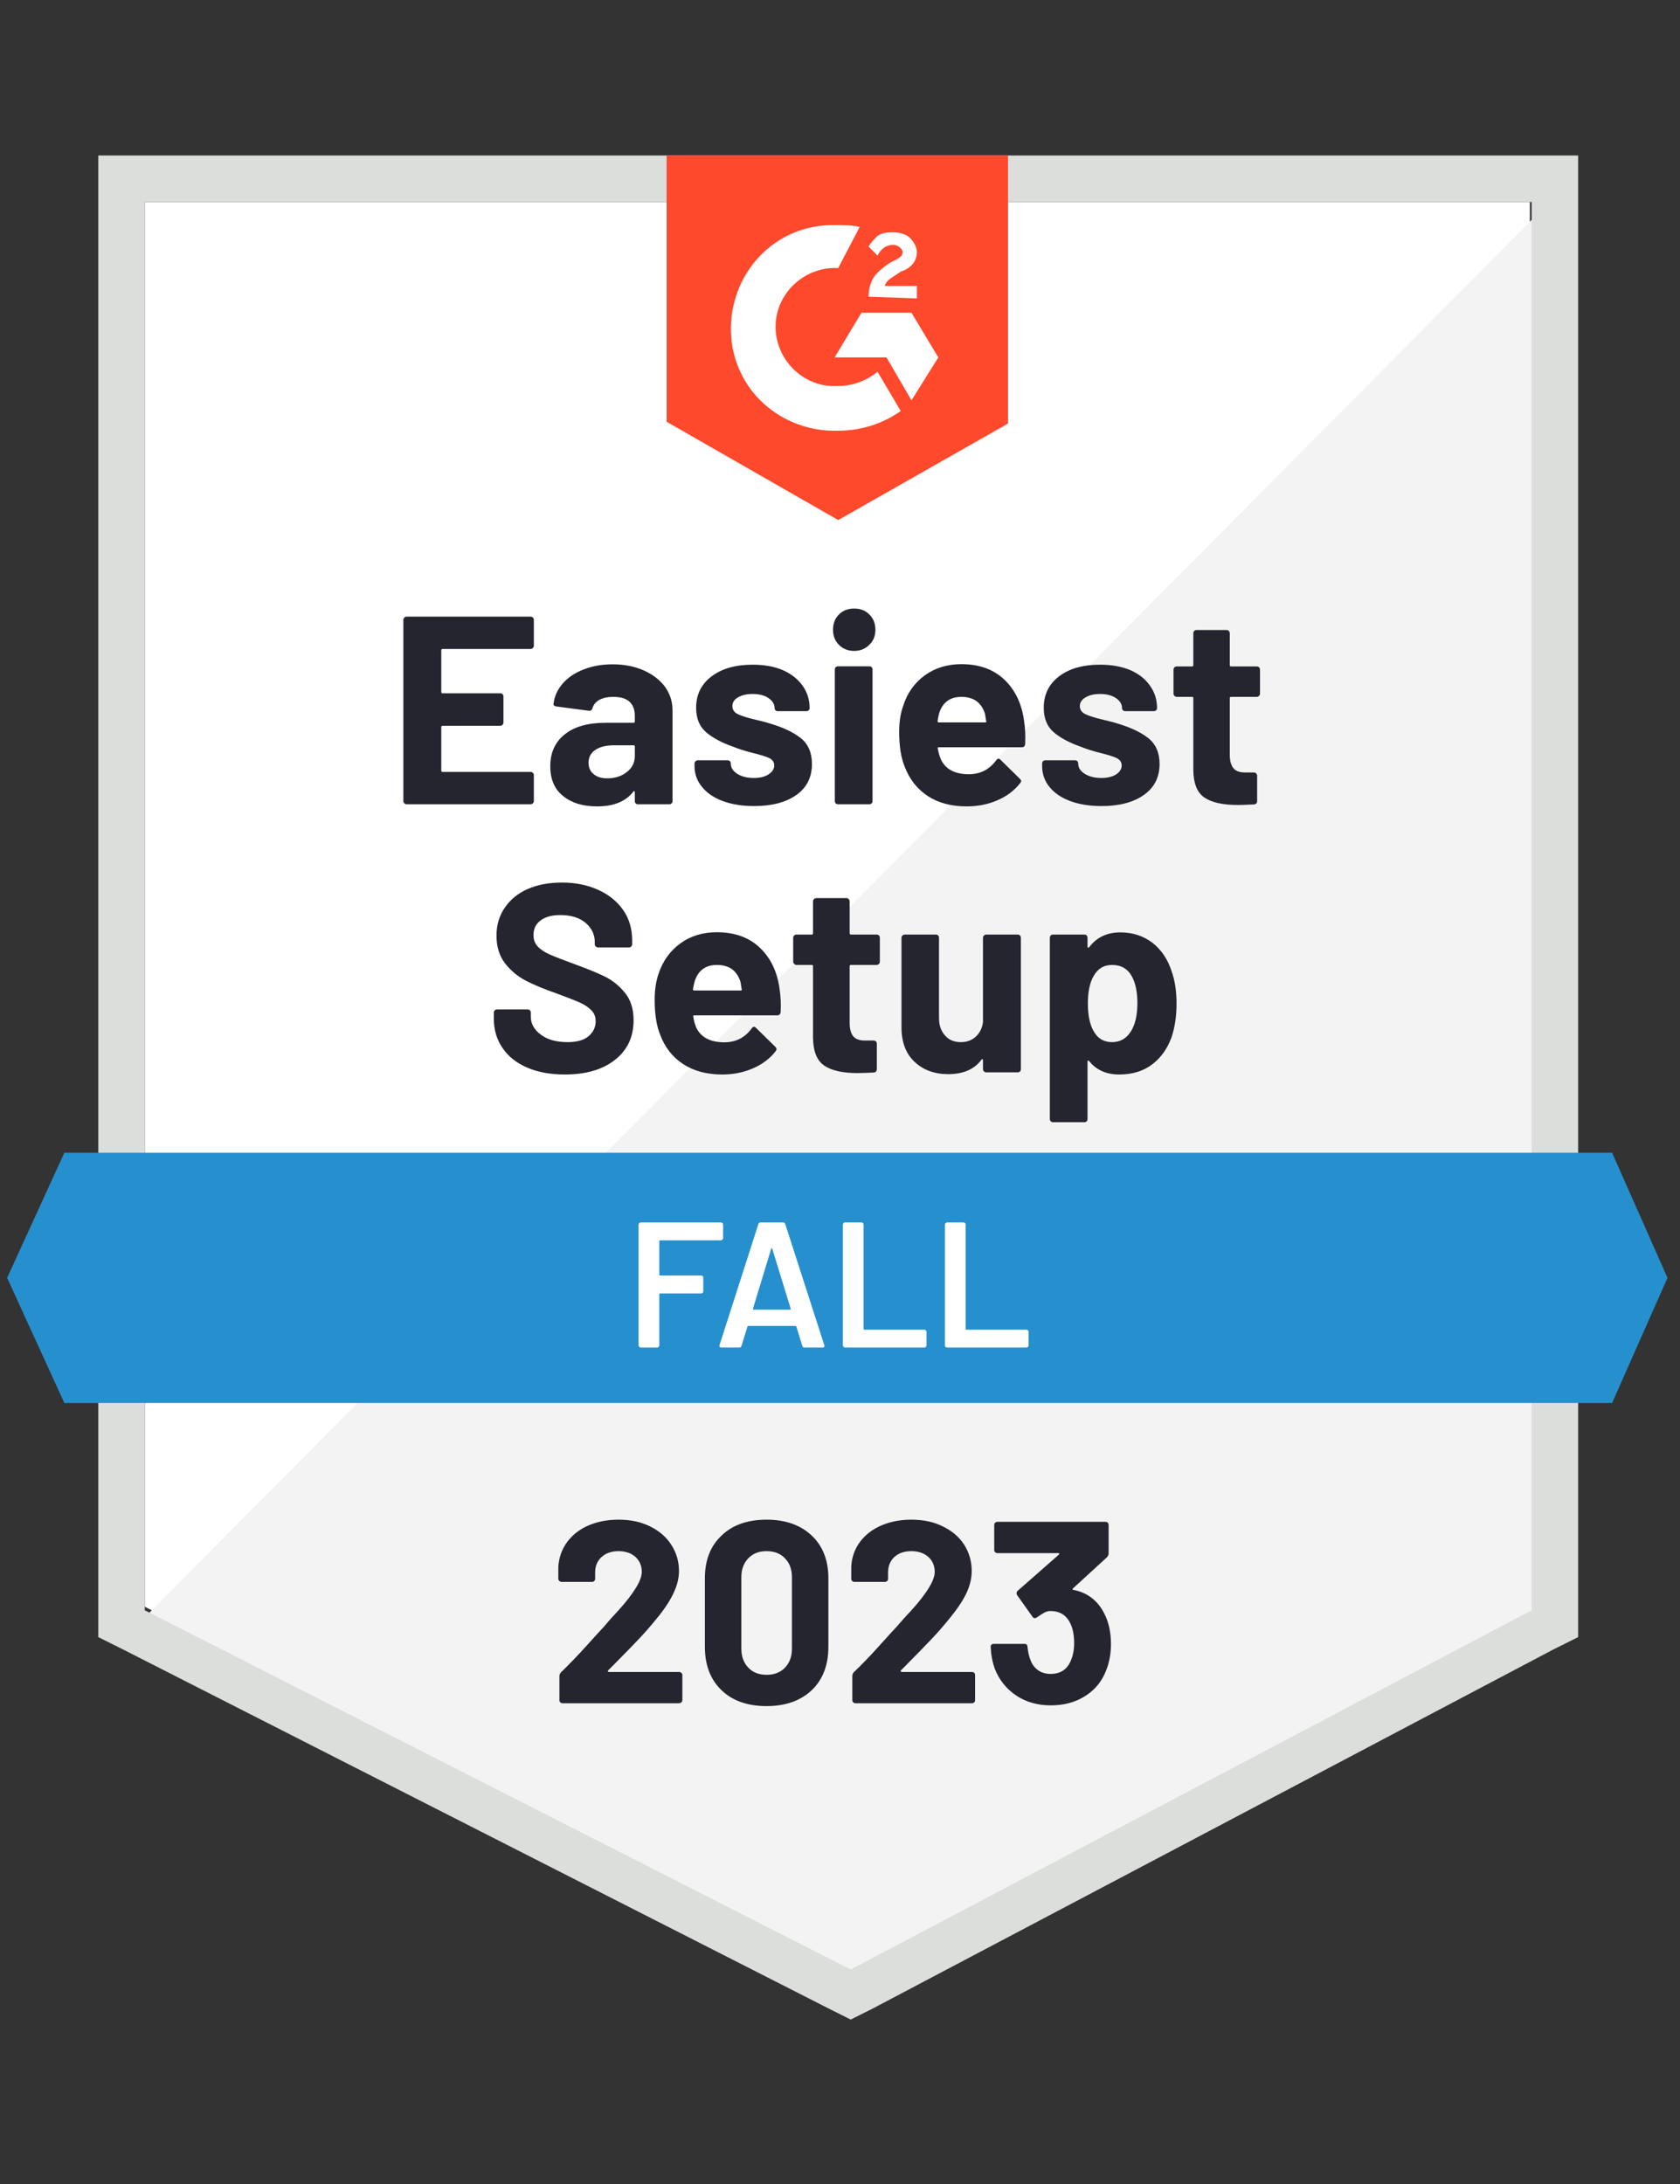
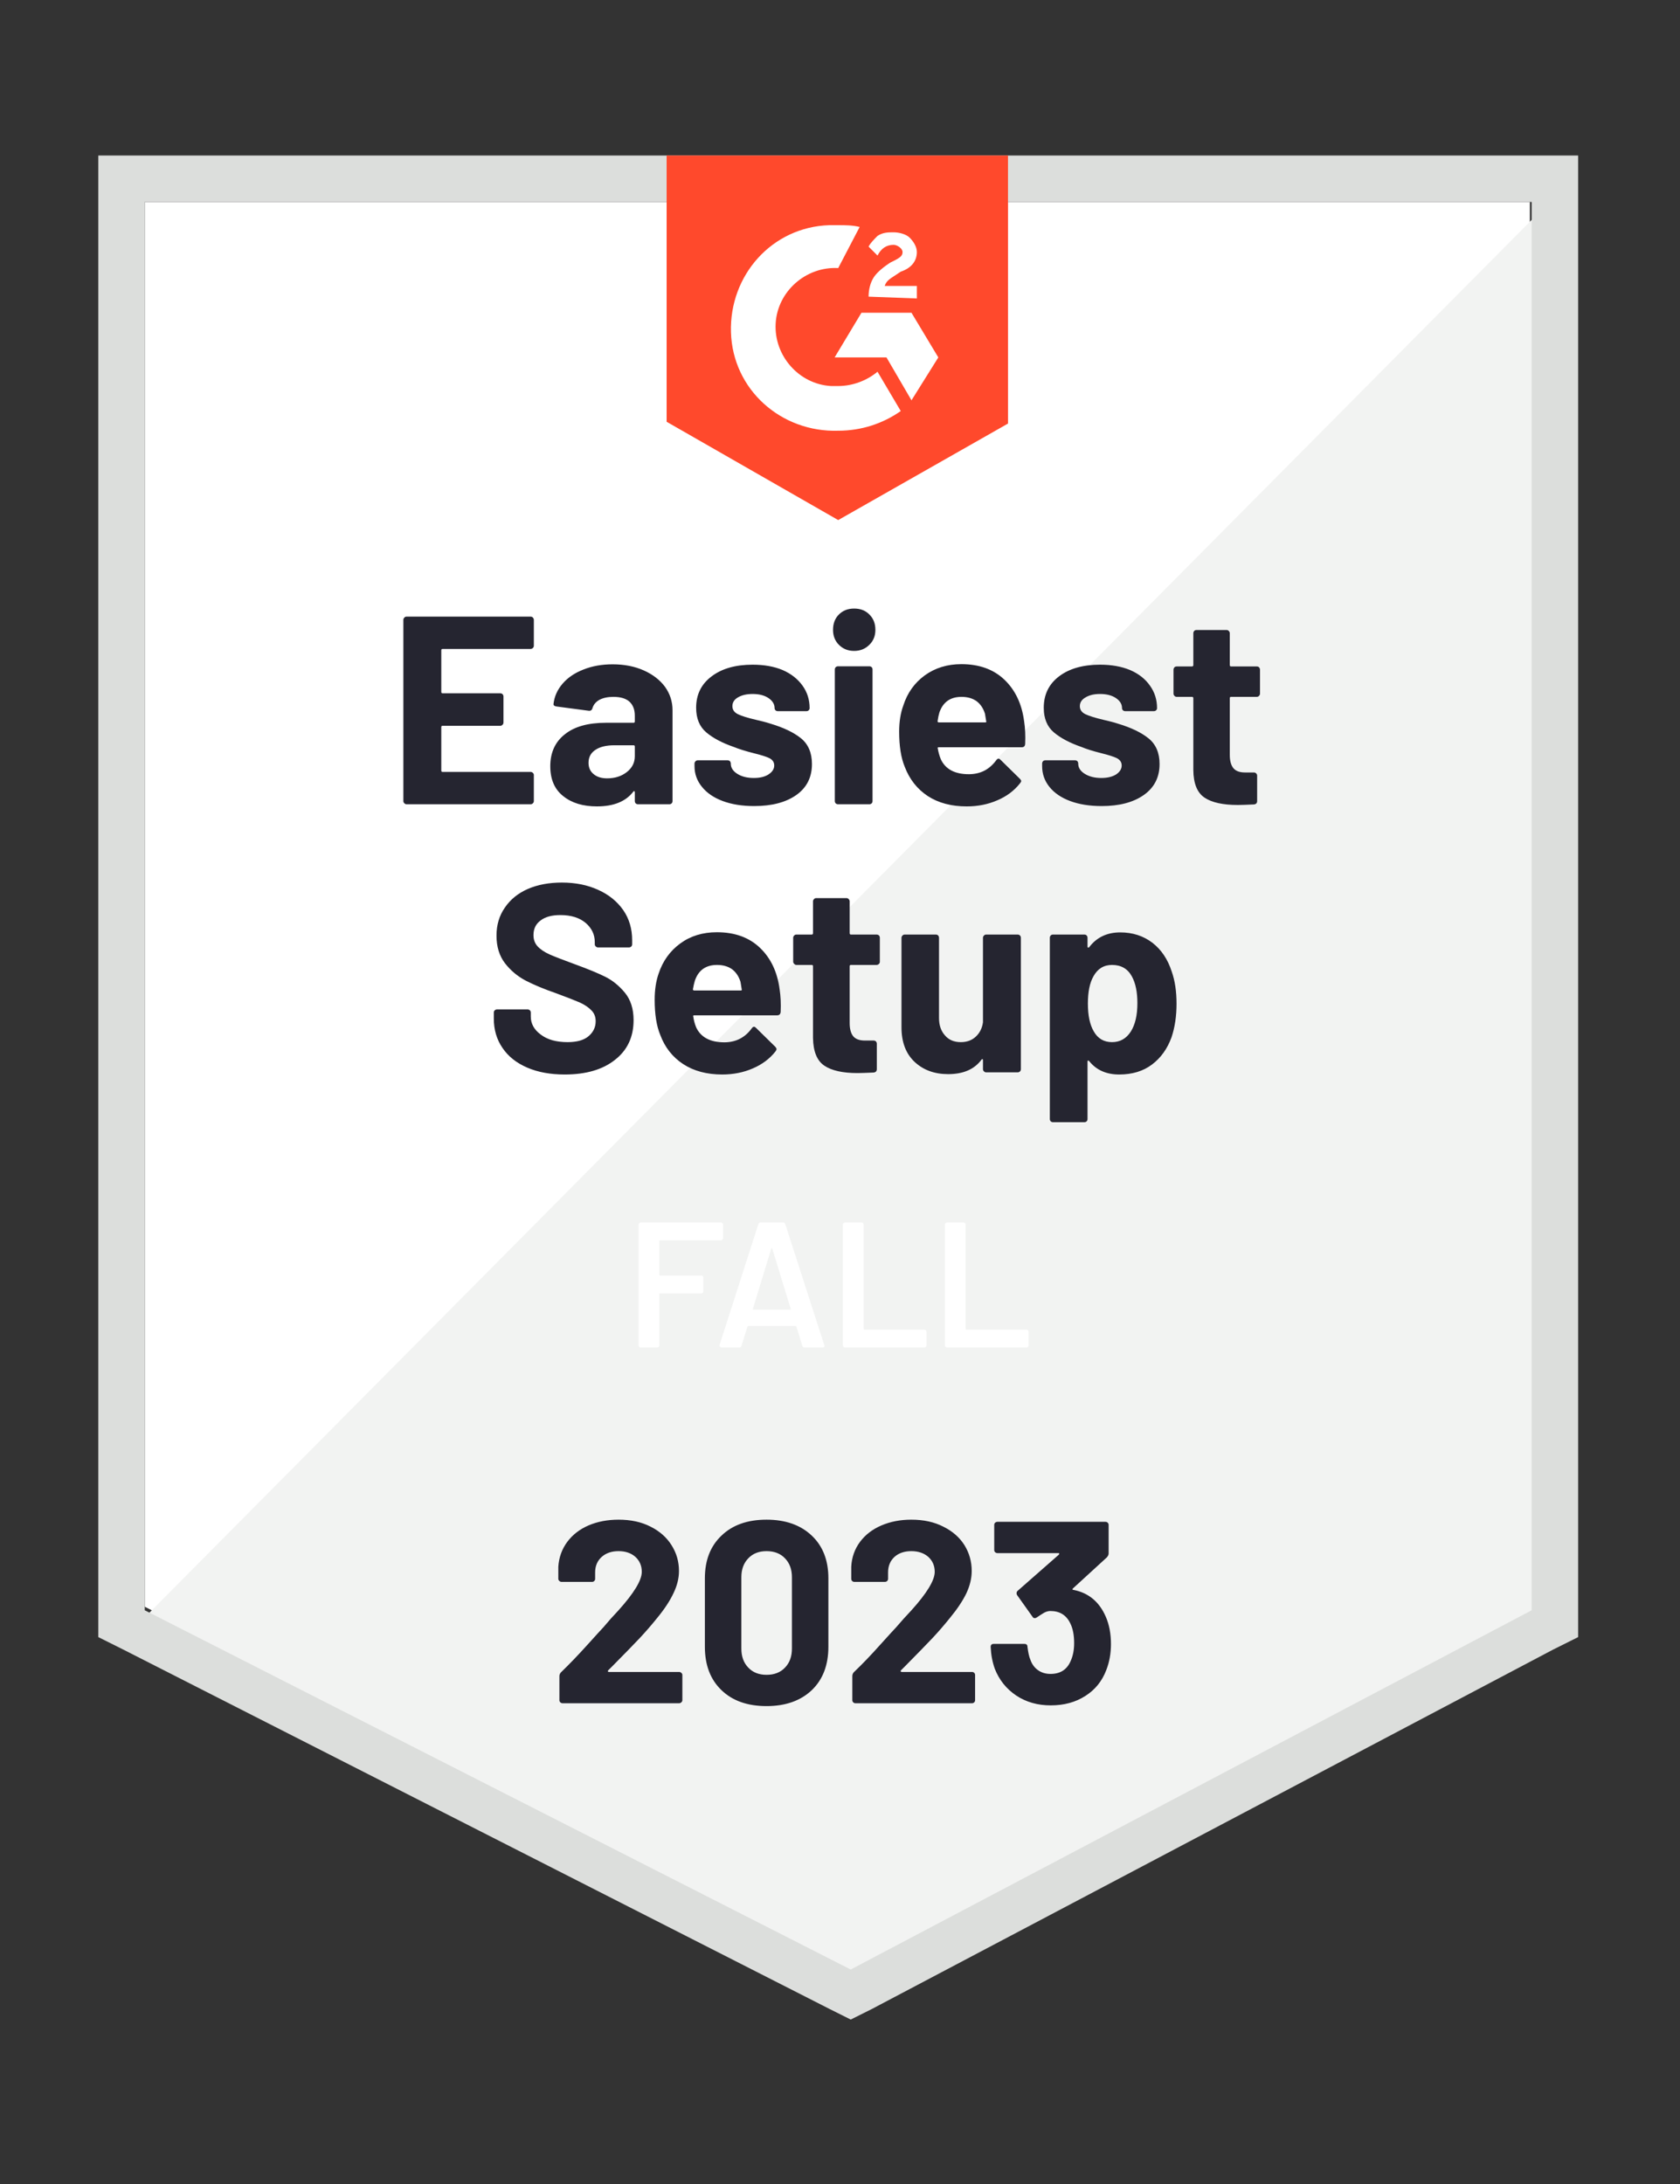
<svg xmlns="http://www.w3.org/2000/svg" width="60" height="78" viewBox="0 0 60 78" fill="none">
  <rect x="0" y="0" width="60" height="78" fill="#333333" stroke="none" />
  <path d="M5.17 57.383L30.383 70.213L54.638 57.383V7.213H5.17V57.383Z" fill="white" />
  <path d="M55.149 7.404L4.66 58.277L30.83 71.234L55.149 58.787V7.404Z" fill="#F2F3F2" />
  <path d="M3.511 23.936V58.468L4.404 58.914L29.617 71.744L30.383 72.127L31.149 71.744L55.468 58.914L56.362 58.468V5.553H3.511V23.936ZM5.17 57.51V7.212H54.702V57.51L30.383 70.34L5.17 57.51Z" fill="#DCDEDC" />
  <path d="M29.936 8.042C30.192 8.042 30.447 8.042 30.702 8.106L29.936 9.574C28.787 9.51 27.766 10.404 27.702 11.553C27.638 12.702 28.532 13.723 29.681 13.787H29.936C30.447 13.787 30.957 13.595 31.34 13.276L32.17 14.68C31.532 15.127 30.766 15.383 29.936 15.383C27.894 15.446 26.17 13.914 26.106 11.872C26.043 9.829 27.574 8.106 29.617 8.042H29.936ZM32.553 11.17L33.511 12.765L32.553 14.297L31.66 12.765H29.808L30.766 11.17H32.553ZM31.021 10.595C31.021 10.34 31.085 10.085 31.213 9.893C31.34 9.702 31.596 9.51 31.787 9.383L31.915 9.319C32.17 9.191 32.234 9.127 32.234 9C32.234 8.872 32.042 8.744 31.915 8.744C31.66 8.744 31.468 8.872 31.34 9.127L31.021 8.808C31.085 8.68 31.213 8.553 31.34 8.425C31.532 8.297 31.723 8.297 31.915 8.297C32.106 8.297 32.362 8.361 32.489 8.489C32.617 8.617 32.745 8.808 32.745 9C32.745 9.319 32.553 9.574 32.17 9.702L31.979 9.829C31.787 9.957 31.66 10.021 31.596 10.212H32.745V10.659L31.021 10.595ZM29.936 18.574L36 15.127V5.553H23.808V15.063L29.936 18.574Z" fill="#FF492C" />
-   <path d="M57.575 41.17H2.298L0.255 45.638L2.298 50.106H57.575L59.553 45.638L57.575 41.17Z" fill="#2690CE" />
  <path d="M20.17 38.375C19.66 38.375 19.215 38.294 18.836 38.132C18.449 37.966 18.153 37.732 17.949 37.43C17.74 37.128 17.636 36.777 17.636 36.377V36.166C17.636 36.132 17.647 36.105 17.668 36.083C17.694 36.062 17.721 36.051 17.751 36.051H18.843C18.872 36.051 18.9 36.062 18.925 36.083C18.947 36.105 18.957 36.132 18.957 36.166V36.307C18.957 36.562 19.077 36.777 19.315 36.951C19.549 37.13 19.868 37.219 20.272 37.219C20.608 37.219 20.86 37.147 21.026 37.002C21.192 36.858 21.274 36.681 21.274 36.473C21.274 36.315 21.223 36.185 21.121 36.083C21.019 35.977 20.881 35.883 20.706 35.803C20.528 35.726 20.249 35.617 19.87 35.477C19.44 35.328 19.077 35.177 18.779 35.024C18.485 34.87 18.236 34.662 18.032 34.398C17.832 34.134 17.732 33.807 17.732 33.415C17.732 33.032 17.832 32.698 18.032 32.413C18.228 32.124 18.5 31.902 18.849 31.749C19.202 31.596 19.608 31.52 20.068 31.52C20.553 31.52 20.985 31.607 21.364 31.781C21.742 31.951 22.04 32.192 22.257 32.502C22.47 32.809 22.577 33.168 22.577 33.581V33.722C22.577 33.756 22.566 33.783 22.545 33.805C22.519 33.826 22.491 33.837 22.462 33.837H21.364C21.33 33.837 21.302 33.826 21.281 33.805C21.255 33.783 21.242 33.756 21.242 33.722V33.645C21.242 33.377 21.134 33.149 20.917 32.962C20.696 32.775 20.394 32.681 20.011 32.681C19.709 32.681 19.474 32.745 19.308 32.873C19.138 32.996 19.053 33.17 19.053 33.396C19.053 33.558 19.102 33.692 19.2 33.798C19.302 33.909 19.449 34.007 19.64 34.092C19.836 34.177 20.138 34.294 20.547 34.443C21.002 34.609 21.357 34.756 21.613 34.883C21.872 35.011 22.106 35.2 22.315 35.451C22.523 35.703 22.628 36.03 22.628 36.434C22.628 37.034 22.406 37.507 21.964 37.851C21.526 38.2 20.928 38.375 20.17 38.375ZM27.843 35.33C27.881 35.573 27.894 35.843 27.881 36.141C27.872 36.222 27.83 36.262 27.753 36.262H24.798C24.76 36.262 24.747 36.277 24.76 36.307C24.777 36.434 24.811 36.562 24.862 36.69C25.028 37.047 25.366 37.226 25.877 37.226C26.285 37.222 26.608 37.056 26.847 36.728C26.872 36.69 26.9 36.67 26.93 36.67C26.951 36.67 26.974 36.683 27 36.709L27.689 37.385C27.719 37.419 27.734 37.449 27.734 37.475C27.734 37.488 27.721 37.513 27.696 37.551C27.487 37.815 27.217 38.017 26.885 38.158C26.553 38.303 26.189 38.375 25.794 38.375C25.245 38.375 24.781 38.251 24.402 38.005C24.019 37.754 23.745 37.405 23.579 36.958C23.447 36.639 23.381 36.222 23.381 35.707C23.381 35.353 23.428 35.043 23.521 34.775C23.67 34.324 23.928 33.964 24.294 33.696C24.66 33.428 25.096 33.294 25.602 33.294C26.24 33.294 26.753 33.479 27.14 33.849C27.528 34.219 27.762 34.713 27.843 35.33ZM25.608 34.462C25.209 34.462 24.945 34.649 24.817 35.024C24.791 35.109 24.768 35.211 24.747 35.33C24.747 35.36 24.764 35.375 24.798 35.375H26.451C26.489 35.375 26.502 35.36 26.489 35.33C26.46 35.147 26.445 35.058 26.445 35.062C26.385 34.87 26.285 34.722 26.145 34.615C26 34.513 25.821 34.462 25.608 34.462ZM31.423 34.347C31.423 34.377 31.413 34.403 31.392 34.424C31.366 34.449 31.338 34.462 31.308 34.462H30.389C30.36 34.462 30.345 34.477 30.345 34.507V36.536C30.345 36.745 30.387 36.903 30.472 37.009C30.557 37.111 30.696 37.162 30.887 37.162H31.2C31.234 37.162 31.262 37.173 31.283 37.194C31.304 37.215 31.315 37.243 31.315 37.277V38.183C31.315 38.256 31.277 38.296 31.2 38.305C30.932 38.317 30.74 38.324 30.625 38.324C30.098 38.324 29.704 38.236 29.445 38.062C29.181 37.888 29.045 37.558 29.036 37.073V34.507C29.036 34.477 29.021 34.462 28.991 34.462H28.442C28.413 34.462 28.387 34.449 28.366 34.424C28.34 34.403 28.328 34.377 28.328 34.347V33.492C28.328 33.462 28.34 33.434 28.366 33.409C28.387 33.388 28.413 33.377 28.442 33.377H28.991C29.021 33.377 29.036 33.36 29.036 33.326V32.19C29.036 32.16 29.049 32.132 29.075 32.107C29.096 32.085 29.121 32.075 29.151 32.075H30.23C30.26 32.075 30.285 32.085 30.306 32.107C30.332 32.132 30.345 32.16 30.345 32.19V33.326C30.345 33.36 30.36 33.377 30.389 33.377H31.308C31.338 33.377 31.366 33.388 31.392 33.409C31.413 33.434 31.423 33.462 31.423 33.492V34.347ZM35.106 33.492C35.106 33.462 35.119 33.434 35.145 33.409C35.166 33.388 35.191 33.377 35.221 33.377H36.345C36.374 33.377 36.402 33.388 36.428 33.409C36.449 33.434 36.46 33.462 36.46 33.492V38.183C36.46 38.217 36.449 38.245 36.428 38.266C36.402 38.288 36.374 38.298 36.345 38.298H35.221C35.191 38.298 35.166 38.288 35.145 38.266C35.119 38.245 35.106 38.217 35.106 38.183V37.858C35.106 37.841 35.1 37.83 35.087 37.826C35.075 37.822 35.062 37.83 35.049 37.851C34.794 38.192 34.398 38.362 33.862 38.362C33.377 38.362 32.979 38.217 32.668 37.928C32.353 37.634 32.196 37.222 32.196 36.69V33.492C32.196 33.462 32.209 33.434 32.234 33.409C32.255 33.388 32.281 33.377 32.311 33.377H33.421C33.455 33.377 33.483 33.388 33.504 33.409C33.526 33.434 33.536 33.462 33.536 33.492V36.358C33.536 36.613 33.606 36.819 33.747 36.977C33.883 37.139 34.072 37.219 34.315 37.219C34.532 37.219 34.711 37.154 34.851 37.022C34.992 36.89 35.077 36.719 35.106 36.511V33.492ZM41.847 34.698C41.962 35.022 42.019 35.405 42.019 35.847C42.019 36.29 41.96 36.69 41.84 37.047C41.691 37.456 41.46 37.779 41.145 38.017C40.83 38.256 40.438 38.375 39.97 38.375C39.511 38.375 39.153 38.215 38.898 37.896C38.885 37.879 38.872 37.873 38.86 37.877C38.847 37.881 38.84 37.894 38.84 37.915V39.964C38.84 39.998 38.83 40.026 38.809 40.047C38.787 40.068 38.76 40.079 38.725 40.079H37.608C37.575 40.079 37.547 40.068 37.526 40.047C37.504 40.026 37.494 39.998 37.494 39.964V33.492C37.494 33.462 37.504 33.434 37.526 33.409C37.547 33.388 37.575 33.377 37.608 33.377H38.725C38.76 33.377 38.787 33.388 38.809 33.409C38.83 33.434 38.84 33.462 38.84 33.492V33.805C38.84 33.826 38.847 33.839 38.86 33.843C38.872 33.847 38.885 33.843 38.898 33.83C39.166 33.477 39.536 33.3 40.008 33.3C40.451 33.3 40.834 33.424 41.157 33.67C41.477 33.917 41.706 34.26 41.847 34.698ZM40.385 36.843C40.542 36.596 40.621 36.258 40.621 35.828C40.621 35.428 40.555 35.109 40.423 34.87C40.275 34.598 40.038 34.462 39.715 34.462C39.421 34.462 39.2 34.598 39.051 34.87C38.919 35.1 38.853 35.424 38.853 35.841C38.853 36.266 38.923 36.598 39.064 36.837C39.209 37.092 39.425 37.219 39.715 37.219C40 37.219 40.223 37.094 40.385 36.843ZM19.066 23.062C19.066 23.096 19.053 23.124 19.028 23.145C19.006 23.166 18.981 23.177 18.951 23.177H15.804C15.774 23.177 15.76 23.194 15.76 23.228V24.709C15.76 24.743 15.774 24.76 15.804 24.76H17.866C17.896 24.76 17.923 24.77 17.949 24.792C17.97 24.817 17.981 24.845 17.981 24.875V25.8C17.981 25.834 17.97 25.862 17.949 25.883C17.923 25.909 17.896 25.922 17.866 25.922H15.804C15.774 25.922 15.76 25.936 15.76 25.966V27.517C15.76 27.551 15.774 27.568 15.804 27.568H18.951C18.981 27.568 19.006 27.579 19.028 27.6C19.053 27.622 19.066 27.647 19.066 27.677V28.609C19.066 28.643 19.053 28.671 19.028 28.692C19.006 28.713 18.981 28.724 18.951 28.724H14.521C14.492 28.724 14.466 28.713 14.445 28.692C14.419 28.671 14.406 28.643 14.406 28.609V22.137C14.406 22.107 14.419 22.079 14.445 22.053C14.466 22.032 14.492 22.022 14.521 22.022H18.951C18.981 22.022 19.006 22.032 19.028 22.053C19.053 22.079 19.066 22.107 19.066 22.137V23.062ZM21.881 23.726C22.294 23.726 22.664 23.798 22.991 23.943C23.315 24.088 23.568 24.283 23.751 24.53C23.93 24.781 24.019 25.06 24.019 25.366V28.609C24.019 28.643 24.009 28.671 23.987 28.692C23.966 28.713 23.938 28.724 23.904 28.724H22.787C22.753 28.724 22.726 28.713 22.704 28.692C22.683 28.671 22.672 28.643 22.672 28.609V28.296C22.672 28.275 22.666 28.262 22.653 28.258C22.64 28.249 22.628 28.256 22.615 28.277C22.347 28.626 21.915 28.8 21.319 28.8C20.821 28.8 20.421 28.679 20.119 28.436C19.808 28.194 19.653 27.837 19.653 27.364C19.653 26.875 19.828 26.494 20.177 26.222C20.517 25.949 21.006 25.813 21.645 25.813H22.628C22.657 25.813 22.672 25.798 22.672 25.768V25.558C22.672 25.345 22.608 25.179 22.481 25.06C22.353 24.945 22.162 24.888 21.906 24.888C21.711 24.888 21.547 24.922 21.415 24.99C21.283 25.062 21.198 25.162 21.16 25.29C21.142 25.358 21.1 25.39 21.032 25.385L19.877 25.232C19.8 25.22 19.764 25.19 19.768 25.143C19.798 24.875 19.906 24.632 20.094 24.415C20.281 24.198 20.53 24.03 20.84 23.911C21.147 23.788 21.494 23.726 21.881 23.726ZM21.683 27.798C21.96 27.798 22.194 27.724 22.385 27.575C22.577 27.426 22.672 27.236 22.672 27.007V26.662C22.672 26.632 22.657 26.617 22.628 26.617H21.938C21.649 26.617 21.423 26.673 21.262 26.783C21.1 26.89 21.019 27.043 21.019 27.243C21.019 27.413 21.079 27.547 21.198 27.645C21.317 27.747 21.479 27.798 21.683 27.798ZM26.936 28.788C26.506 28.788 26.132 28.728 25.813 28.609C25.494 28.49 25.247 28.322 25.072 28.105C24.894 27.888 24.804 27.641 24.804 27.364V27.268C24.804 27.239 24.817 27.211 24.843 27.185C24.864 27.164 24.889 27.154 24.919 27.154H25.985C26.019 27.154 26.047 27.164 26.068 27.185C26.089 27.211 26.1 27.239 26.1 27.268V27.275C26.1 27.419 26.179 27.541 26.336 27.639C26.489 27.736 26.685 27.785 26.923 27.785C27.14 27.785 27.315 27.743 27.447 27.658C27.583 27.568 27.651 27.462 27.651 27.339C27.651 27.224 27.594 27.137 27.479 27.077C27.364 27.022 27.174 26.962 26.911 26.898C26.613 26.822 26.377 26.747 26.202 26.675C25.794 26.534 25.468 26.362 25.226 26.158C24.983 25.953 24.862 25.66 24.862 25.277C24.862 24.805 25.047 24.43 25.417 24.154C25.783 23.877 26.27 23.739 26.879 23.739C27.287 23.739 27.645 23.802 27.951 23.93C28.253 24.062 28.489 24.247 28.66 24.485C28.83 24.72 28.915 24.988 28.915 25.29C28.915 25.32 28.904 25.345 28.883 25.366C28.862 25.388 28.834 25.398 28.8 25.398H27.779C27.745 25.398 27.717 25.388 27.696 25.366C27.674 25.345 27.664 25.32 27.664 25.29C27.664 25.149 27.591 25.03 27.447 24.932C27.302 24.834 27.113 24.785 26.879 24.785C26.666 24.785 26.491 24.826 26.355 24.907C26.223 24.983 26.157 25.088 26.157 25.22C26.157 25.347 26.223 25.443 26.355 25.507C26.483 25.57 26.702 25.639 27.013 25.711C27.081 25.728 27.16 25.747 27.249 25.768C27.338 25.79 27.434 25.817 27.536 25.851C27.991 25.988 28.349 26.16 28.608 26.368C28.868 26.581 28.998 26.888 28.998 27.288C28.998 27.76 28.813 28.128 28.442 28.392C28.068 28.656 27.566 28.788 26.936 28.788ZM30.504 23.247C30.287 23.247 30.106 23.175 29.962 23.03C29.821 22.89 29.751 22.711 29.751 22.494C29.751 22.268 29.821 22.085 29.962 21.945C30.102 21.805 30.283 21.734 30.504 21.734C30.73 21.734 30.911 21.805 31.047 21.945C31.192 22.085 31.264 22.268 31.264 22.494C31.264 22.711 31.192 22.89 31.047 23.03C30.902 23.175 30.721 23.247 30.504 23.247ZM29.93 28.724C29.9 28.724 29.872 28.713 29.847 28.692C29.826 28.671 29.815 28.643 29.815 28.609V23.911C29.815 23.877 29.826 23.849 29.847 23.828C29.872 23.807 29.9 23.796 29.93 23.796H31.047C31.081 23.796 31.108 23.807 31.13 23.828C31.151 23.849 31.162 23.877 31.162 23.911V28.609C31.162 28.643 31.151 28.671 31.13 28.692C31.108 28.713 31.081 28.724 31.047 28.724H29.93ZM36.575 25.756C36.613 25.998 36.626 26.268 36.613 26.566C36.608 26.647 36.568 26.688 36.492 26.688H33.53C33.492 26.688 33.479 26.703 33.492 26.732C33.513 26.86 33.549 26.988 33.6 27.115C33.766 27.473 34.102 27.651 34.608 27.651C35.017 27.647 35.34 27.481 35.579 27.154C35.604 27.115 35.634 27.096 35.668 27.096C35.685 27.096 35.706 27.109 35.732 27.134L36.421 27.811C36.455 27.845 36.472 27.875 36.472 27.9C36.472 27.913 36.457 27.939 36.428 27.977C36.219 28.241 35.949 28.443 35.617 28.583C35.285 28.728 34.921 28.8 34.526 28.8C33.977 28.8 33.513 28.677 33.134 28.43C32.755 28.179 32.481 27.83 32.311 27.383C32.179 27.064 32.113 26.647 32.113 26.132C32.113 25.779 32.162 25.468 32.26 25.2C32.404 24.749 32.66 24.39 33.026 24.122C33.396 23.854 33.832 23.72 34.334 23.72C34.972 23.72 35.485 23.905 35.872 24.275C36.26 24.645 36.494 25.139 36.575 25.756ZM34.34 24.888C33.94 24.888 33.677 25.075 33.549 25.449C33.523 25.534 33.502 25.637 33.485 25.756C33.485 25.785 33.5 25.8 33.53 25.8H35.189C35.223 25.8 35.234 25.785 35.221 25.756C35.191 25.573 35.177 25.483 35.177 25.488C35.117 25.296 35.017 25.147 34.877 25.041C34.732 24.939 34.553 24.888 34.34 24.888ZM39.345 28.788C38.915 28.788 38.54 28.728 38.221 28.609C37.902 28.49 37.655 28.322 37.481 28.105C37.306 27.888 37.219 27.641 37.219 27.364V27.268C37.219 27.239 37.23 27.211 37.251 27.185C37.272 27.164 37.3 27.154 37.334 27.154H38.394C38.428 27.154 38.455 27.164 38.477 27.185C38.498 27.211 38.508 27.239 38.508 27.268V27.275C38.508 27.419 38.587 27.541 38.745 27.639C38.902 27.736 39.098 27.785 39.332 27.785C39.549 27.785 39.725 27.743 39.862 27.658C39.994 27.568 40.06 27.462 40.06 27.339C40.06 27.224 40.002 27.137 39.887 27.077C39.772 27.022 39.585 26.962 39.325 26.898C39.023 26.822 38.787 26.747 38.617 26.675C38.209 26.534 37.883 26.362 37.64 26.158C37.398 25.953 37.277 25.66 37.277 25.277C37.277 24.805 37.46 24.43 37.825 24.154C38.191 23.877 38.679 23.739 39.287 23.739C39.696 23.739 40.053 23.802 40.36 23.93C40.666 24.062 40.902 24.247 41.068 24.485C41.238 24.72 41.323 24.988 41.323 25.29C41.323 25.32 41.313 25.345 41.291 25.366C41.27 25.388 41.242 25.398 41.209 25.398H40.187C40.153 25.398 40.126 25.388 40.104 25.366C40.083 25.345 40.072 25.32 40.072 25.29C40.072 25.149 40 25.03 39.855 24.932C39.711 24.834 39.521 24.785 39.287 24.785C39.075 24.785 38.902 24.826 38.77 24.907C38.634 24.983 38.566 25.088 38.566 25.22C38.566 25.347 38.632 25.443 38.764 25.507C38.896 25.57 39.115 25.639 39.421 25.711C39.489 25.728 39.568 25.747 39.657 25.768C39.747 25.79 39.843 25.817 39.945 25.851C40.4 25.988 40.757 26.16 41.017 26.368C41.281 26.581 41.413 26.888 41.413 27.288C41.413 27.76 41.225 28.128 40.851 28.392C40.477 28.656 39.974 28.788 39.345 28.788ZM45 24.773C45 24.802 44.989 24.828 44.968 24.849C44.947 24.875 44.919 24.888 44.885 24.888H43.966C43.936 24.888 43.921 24.902 43.921 24.932V26.962C43.921 27.171 43.964 27.328 44.049 27.434C44.134 27.537 44.272 27.588 44.464 27.588H44.783C44.813 27.588 44.838 27.598 44.86 27.619C44.885 27.641 44.898 27.668 44.898 27.703V28.609C44.898 28.681 44.86 28.722 44.783 28.73C44.515 28.743 44.323 28.749 44.209 28.749C43.677 28.749 43.281 28.662 43.021 28.488C42.757 28.313 42.623 27.983 42.619 27.498V24.932C42.619 24.902 42.602 24.888 42.568 24.888H42.026C41.992 24.888 41.964 24.875 41.943 24.849C41.921 24.828 41.911 24.802 41.911 24.773V23.917C41.911 23.888 41.921 23.86 41.943 23.834C41.964 23.813 41.992 23.802 42.026 23.802H42.568C42.602 23.802 42.619 23.785 42.619 23.751V22.615C42.619 22.585 42.63 22.558 42.651 22.532C42.672 22.511 42.7 22.5 42.734 22.5H43.806C43.836 22.5 43.862 22.511 43.883 22.532C43.908 22.558 43.921 22.585 43.921 22.615V23.751C43.921 23.785 43.936 23.802 43.966 23.802H44.885C44.919 23.802 44.947 23.813 44.968 23.834C44.989 23.86 45 23.888 45 23.917V24.773Z" fill="#252530" />
-   <path d="M25.826 44.221C25.826 44.242 25.817 44.259 25.8 44.272C25.787 44.289 25.77 44.297 25.749 44.297H23.579C23.558 44.297 23.547 44.308 23.547 44.329V45.523C23.547 45.544 23.558 45.555 23.579 45.555H25.04C25.062 45.555 25.081 45.561 25.098 45.574C25.111 45.591 25.117 45.61 25.117 45.632V46.117C25.117 46.138 25.111 46.157 25.098 46.174C25.081 46.187 25.062 46.193 25.04 46.193H23.579C23.558 46.193 23.547 46.204 23.547 46.225V48.051C23.547 48.072 23.538 48.089 23.521 48.102C23.509 48.119 23.491 48.127 23.47 48.127H22.883C22.862 48.127 22.845 48.119 22.832 48.102C22.815 48.089 22.806 48.072 22.806 48.051V43.736C22.806 43.715 22.815 43.697 22.832 43.685C22.845 43.668 22.862 43.659 22.883 43.659H25.749C25.77 43.659 25.787 43.668 25.8 43.685C25.817 43.697 25.826 43.715 25.826 43.736V44.221ZM28.736 48.127C28.694 48.127 28.666 48.106 28.653 48.063L28.443 47.38C28.434 47.363 28.423 47.355 28.411 47.355H26.726C26.713 47.355 26.702 47.363 26.694 47.38L26.483 48.063C26.47 48.106 26.443 48.127 26.4 48.127H25.762C25.736 48.127 25.717 48.119 25.704 48.102C25.692 48.089 25.689 48.068 25.698 48.038L27.083 43.723C27.096 43.681 27.123 43.659 27.166 43.659H27.964C28.006 43.659 28.034 43.681 28.047 43.723L29.438 48.038C29.443 48.046 29.445 48.057 29.445 48.07C29.445 48.108 29.421 48.127 29.375 48.127H28.736ZM26.892 46.736C26.887 46.761 26.896 46.774 26.917 46.774H28.213C28.238 46.774 28.247 46.761 28.238 46.736L27.581 44.597C27.577 44.581 27.57 44.572 27.562 44.572C27.553 44.572 27.547 44.581 27.543 44.597L26.892 46.736ZM30.179 48.127C30.157 48.127 30.14 48.119 30.128 48.102C30.111 48.089 30.102 48.072 30.102 48.051V43.736C30.102 43.715 30.111 43.697 30.128 43.685C30.14 43.668 30.157 43.659 30.179 43.659H30.766C30.787 43.659 30.806 43.668 30.823 43.685C30.836 43.697 30.843 43.715 30.843 43.736V47.457C30.843 47.478 30.853 47.489 30.875 47.489H33.013C33.034 47.489 33.051 47.498 33.064 47.514C33.081 47.527 33.089 47.544 33.089 47.566V48.051C33.089 48.072 33.081 48.089 33.064 48.102C33.051 48.119 33.034 48.127 33.013 48.127H30.179ZM33.823 48.127C33.802 48.127 33.785 48.119 33.772 48.102C33.755 48.089 33.747 48.072 33.747 48.051V43.736C33.747 43.715 33.755 43.697 33.772 43.685C33.785 43.668 33.802 43.659 33.823 43.659H34.411C34.432 43.659 34.451 43.668 34.468 43.685C34.481 43.697 34.487 43.715 34.487 43.736V47.457C34.487 47.478 34.498 47.489 34.519 47.489H36.657C36.679 47.489 36.698 47.498 36.715 47.514C36.728 47.527 36.734 47.544 36.734 47.566V48.051C36.734 48.072 36.728 48.089 36.715 48.102C36.698 48.119 36.679 48.127 36.657 48.127H33.823Z" fill="white" />
+   <path d="M25.826 44.221C25.826 44.242 25.817 44.259 25.8 44.272C25.787 44.289 25.77 44.297 25.749 44.297H23.579C23.558 44.297 23.547 44.308 23.547 44.329V45.523C23.547 45.544 23.558 45.555 23.579 45.555H25.04C25.062 45.555 25.081 45.561 25.098 45.574C25.111 45.591 25.117 45.61 25.117 45.632V46.117C25.117 46.138 25.111 46.157 25.098 46.174C25.081 46.187 25.062 46.193 25.04 46.193H23.579C23.558 46.193 23.547 46.204 23.547 46.225V48.051C23.547 48.072 23.538 48.089 23.521 48.102C23.509 48.119 23.491 48.127 23.47 48.127H22.883C22.862 48.127 22.845 48.119 22.832 48.102C22.815 48.089 22.806 48.072 22.806 48.051V43.736C22.806 43.715 22.815 43.697 22.832 43.685C22.845 43.668 22.862 43.659 22.883 43.659H25.749C25.77 43.659 25.787 43.668 25.8 43.685C25.817 43.697 25.826 43.715 25.826 43.736V44.221ZM28.736 48.127C28.694 48.127 28.666 48.106 28.653 48.063L28.443 47.38C28.434 47.363 28.423 47.355 28.411 47.355H26.726C26.713 47.355 26.702 47.363 26.694 47.38L26.483 48.063C26.47 48.106 26.443 48.127 26.4 48.127H25.762C25.692 48.089 25.689 48.068 25.698 48.038L27.083 43.723C27.096 43.681 27.123 43.659 27.166 43.659H27.964C28.006 43.659 28.034 43.681 28.047 43.723L29.438 48.038C29.443 48.046 29.445 48.057 29.445 48.07C29.445 48.108 29.421 48.127 29.375 48.127H28.736ZM26.892 46.736C26.887 46.761 26.896 46.774 26.917 46.774H28.213C28.238 46.774 28.247 46.761 28.238 46.736L27.581 44.597C27.577 44.581 27.57 44.572 27.562 44.572C27.553 44.572 27.547 44.581 27.543 44.597L26.892 46.736ZM30.179 48.127C30.157 48.127 30.14 48.119 30.128 48.102C30.111 48.089 30.102 48.072 30.102 48.051V43.736C30.102 43.715 30.111 43.697 30.128 43.685C30.14 43.668 30.157 43.659 30.179 43.659H30.766C30.787 43.659 30.806 43.668 30.823 43.685C30.836 43.697 30.843 43.715 30.843 43.736V47.457C30.843 47.478 30.853 47.489 30.875 47.489H33.013C33.034 47.489 33.051 47.498 33.064 47.514C33.081 47.527 33.089 47.544 33.089 47.566V48.051C33.089 48.072 33.081 48.089 33.064 48.102C33.051 48.119 33.034 48.127 33.013 48.127H30.179ZM33.823 48.127C33.802 48.127 33.785 48.119 33.772 48.102C33.755 48.089 33.747 48.072 33.747 48.051V43.736C33.747 43.715 33.755 43.697 33.772 43.685C33.785 43.668 33.802 43.659 33.823 43.659H34.411C34.432 43.659 34.451 43.668 34.468 43.685C34.481 43.697 34.487 43.715 34.487 43.736V47.457C34.487 47.478 34.498 47.489 34.519 47.489H36.657C36.679 47.489 36.698 47.498 36.715 47.514C36.728 47.527 36.734 47.544 36.734 47.566V48.051C36.734 48.072 36.728 48.089 36.715 48.102C36.698 48.119 36.679 48.127 36.657 48.127H33.823Z" fill="white" />
  <path d="M21.721 59.655C21.709 59.668 21.704 59.681 21.709 59.694C21.717 59.706 21.73 59.713 21.747 59.713H24.255C24.285 59.713 24.311 59.723 24.332 59.745C24.358 59.766 24.37 59.791 24.37 59.821V60.721C24.37 60.751 24.358 60.776 24.332 60.798C24.311 60.819 24.285 60.83 24.255 60.83H20.094C20.06 60.83 20.032 60.819 20.011 60.798C19.989 60.776 19.979 60.751 19.979 60.721V59.866C19.979 59.811 19.998 59.764 20.036 59.725C20.338 59.432 20.647 59.111 20.962 58.762C21.277 58.413 21.474 58.196 21.555 58.111C21.726 57.906 21.9 57.711 22.079 57.523C22.64 56.902 22.921 56.44 22.921 56.138C22.921 55.921 22.845 55.742 22.692 55.602C22.538 55.466 22.338 55.398 22.091 55.398C21.845 55.398 21.645 55.466 21.491 55.602C21.334 55.742 21.255 55.928 21.255 56.157V56.387C21.255 56.417 21.245 56.443 21.223 56.464C21.202 56.485 21.177 56.496 21.147 56.496H20.055C20.026 56.496 20 56.485 19.979 56.464C19.953 56.443 19.94 56.417 19.94 56.387V55.953C19.962 55.621 20.068 55.325 20.26 55.066C20.451 54.811 20.704 54.615 21.019 54.479C21.338 54.343 21.696 54.274 22.091 54.274C22.53 54.274 22.911 54.357 23.234 54.523C23.558 54.685 23.806 54.904 23.981 55.181C24.16 55.462 24.249 55.77 24.249 56.106C24.249 56.366 24.183 56.632 24.051 56.904C23.923 57.176 23.73 57.47 23.47 57.785C23.279 58.023 23.072 58.262 22.851 58.5C22.63 58.734 22.3 59.072 21.862 59.515L21.721 59.655ZM27.377 60.932C26.696 60.932 26.16 60.742 25.768 60.364C25.372 59.985 25.174 59.468 25.174 58.813V56.368C25.174 55.725 25.372 55.217 25.768 54.843C26.16 54.464 26.696 54.274 27.377 54.274C28.053 54.274 28.591 54.464 28.991 54.843C29.387 55.217 29.585 55.725 29.585 56.368V58.813C29.585 59.468 29.387 59.985 28.991 60.364C28.591 60.742 28.053 60.932 27.377 60.932ZM27.377 59.815C27.653 59.815 27.872 59.73 28.034 59.559C28.2 59.389 28.283 59.162 28.283 58.877V56.33C28.283 56.049 28.2 55.823 28.034 55.653C27.872 55.483 27.653 55.398 27.377 55.398C27.104 55.398 26.887 55.483 26.726 55.653C26.56 55.823 26.477 56.049 26.477 56.33V58.877C26.477 59.162 26.56 59.389 26.726 59.559C26.887 59.73 27.104 59.815 27.377 59.815ZM32.177 59.655C32.164 59.668 32.162 59.681 32.17 59.694C32.175 59.706 32.187 59.713 32.209 59.713H34.717C34.747 59.713 34.772 59.723 34.794 59.745C34.815 59.766 34.825 59.791 34.825 59.821V60.721C34.825 60.751 34.815 60.776 34.794 60.798C34.772 60.819 34.747 60.83 34.717 60.83H30.549C30.519 60.83 30.494 60.819 30.472 60.798C30.451 60.776 30.44 60.751 30.44 60.721V59.866C30.44 59.811 30.457 59.764 30.491 59.725C30.798 59.432 31.106 59.111 31.417 58.762C31.732 58.413 31.93 58.196 32.011 58.111C32.185 57.906 32.362 57.711 32.54 57.523C33.102 56.902 33.383 56.44 33.383 56.138C33.383 55.921 33.306 55.742 33.153 55.602C32.996 55.466 32.794 55.398 32.547 55.398C32.3 55.398 32.1 55.466 31.947 55.602C31.794 55.742 31.717 55.928 31.717 56.157V56.387C31.717 56.417 31.706 56.443 31.685 56.464C31.664 56.485 31.636 56.496 31.602 56.496H30.511C30.481 56.496 30.455 56.485 30.434 56.464C30.413 56.443 30.402 56.417 30.402 56.387V55.953C30.419 55.621 30.523 55.325 30.715 55.066C30.906 54.811 31.162 54.615 31.481 54.479C31.8 54.343 32.155 54.274 32.547 54.274C32.985 54.274 33.366 54.357 33.689 54.523C34.017 54.685 34.268 54.904 34.443 55.181C34.617 55.462 34.704 55.77 34.704 56.106C34.704 56.366 34.64 56.632 34.513 56.904C34.381 57.176 34.185 57.47 33.925 57.785C33.734 58.023 33.528 58.262 33.306 58.5C33.085 58.734 32.755 59.072 32.317 59.515L32.177 59.655ZM39.492 57.74C39.615 58.021 39.677 58.347 39.677 58.717C39.677 59.053 39.621 59.362 39.511 59.642C39.362 60.038 39.113 60.347 38.764 60.568C38.415 60.794 38.002 60.906 37.526 60.906C37.057 60.906 36.647 60.789 36.294 60.555C35.94 60.317 35.685 59.998 35.528 59.598C35.443 59.359 35.394 59.1 35.381 58.819C35.381 58.747 35.417 58.711 35.489 58.711H36.587C36.66 58.711 36.696 58.747 36.696 58.819C36.721 59.023 36.755 59.174 36.798 59.272C36.853 59.434 36.945 59.559 37.072 59.649C37.196 59.738 37.345 59.783 37.519 59.783C37.864 59.783 38.102 59.632 38.234 59.33C38.319 59.147 38.362 58.932 38.362 58.685C38.362 58.391 38.315 58.153 38.221 57.97C38.081 57.681 37.845 57.536 37.513 57.536C37.445 57.536 37.372 57.555 37.296 57.594C37.223 57.636 37.134 57.694 37.028 57.766C37.002 57.783 36.979 57.791 36.958 57.791C36.919 57.791 36.892 57.774 36.874 57.74L36.325 56.968C36.313 56.951 36.306 56.93 36.306 56.904C36.306 56.866 36.319 56.836 36.345 56.815L37.813 55.526C37.825 55.513 37.832 55.5 37.832 55.487C37.828 55.474 37.817 55.468 37.8 55.468H35.623C35.594 55.468 35.566 55.457 35.54 55.436C35.519 55.415 35.508 55.389 35.508 55.359V54.459C35.508 54.43 35.519 54.404 35.54 54.383C35.566 54.362 35.594 54.351 35.623 54.351H39.479C39.513 54.351 39.54 54.362 39.562 54.383C39.583 54.404 39.594 54.43 39.594 54.459V55.481C39.594 55.528 39.572 55.574 39.53 55.621L38.317 56.732C38.304 56.745 38.3 56.755 38.304 56.764C38.304 56.776 38.317 56.783 38.343 56.783C38.879 56.889 39.262 57.209 39.492 57.74Z" fill="#252530" />
</svg>